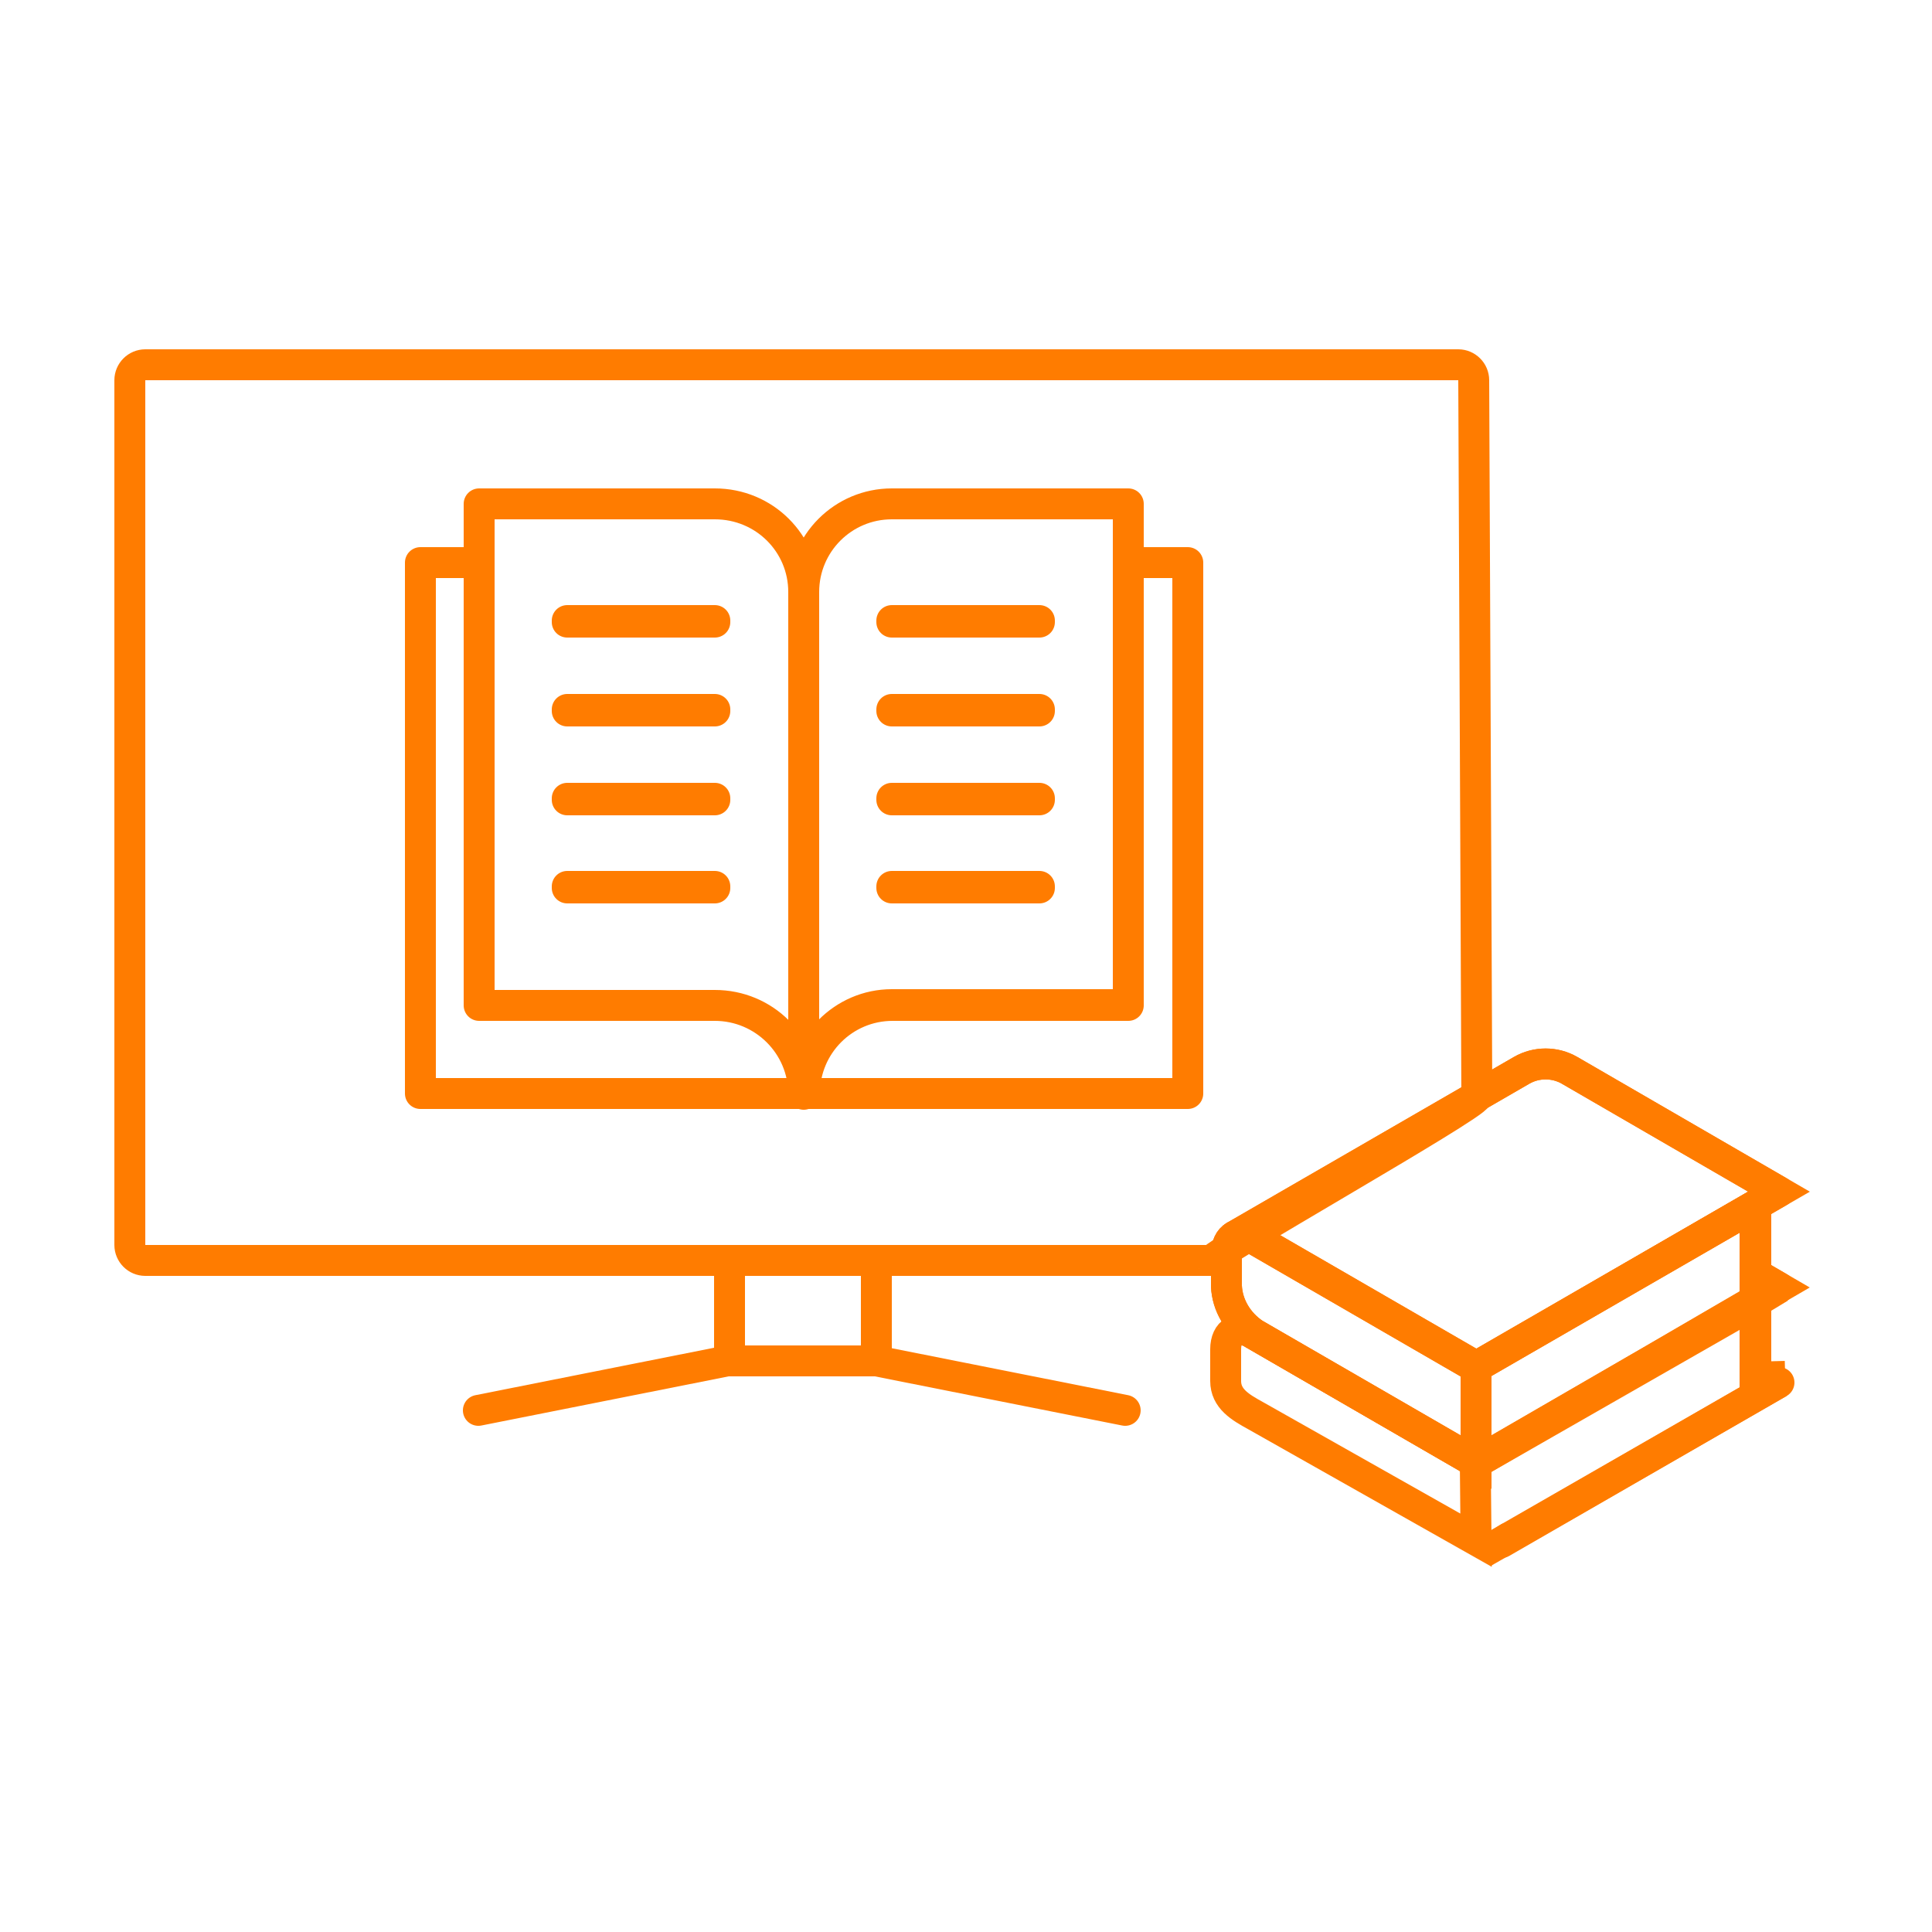
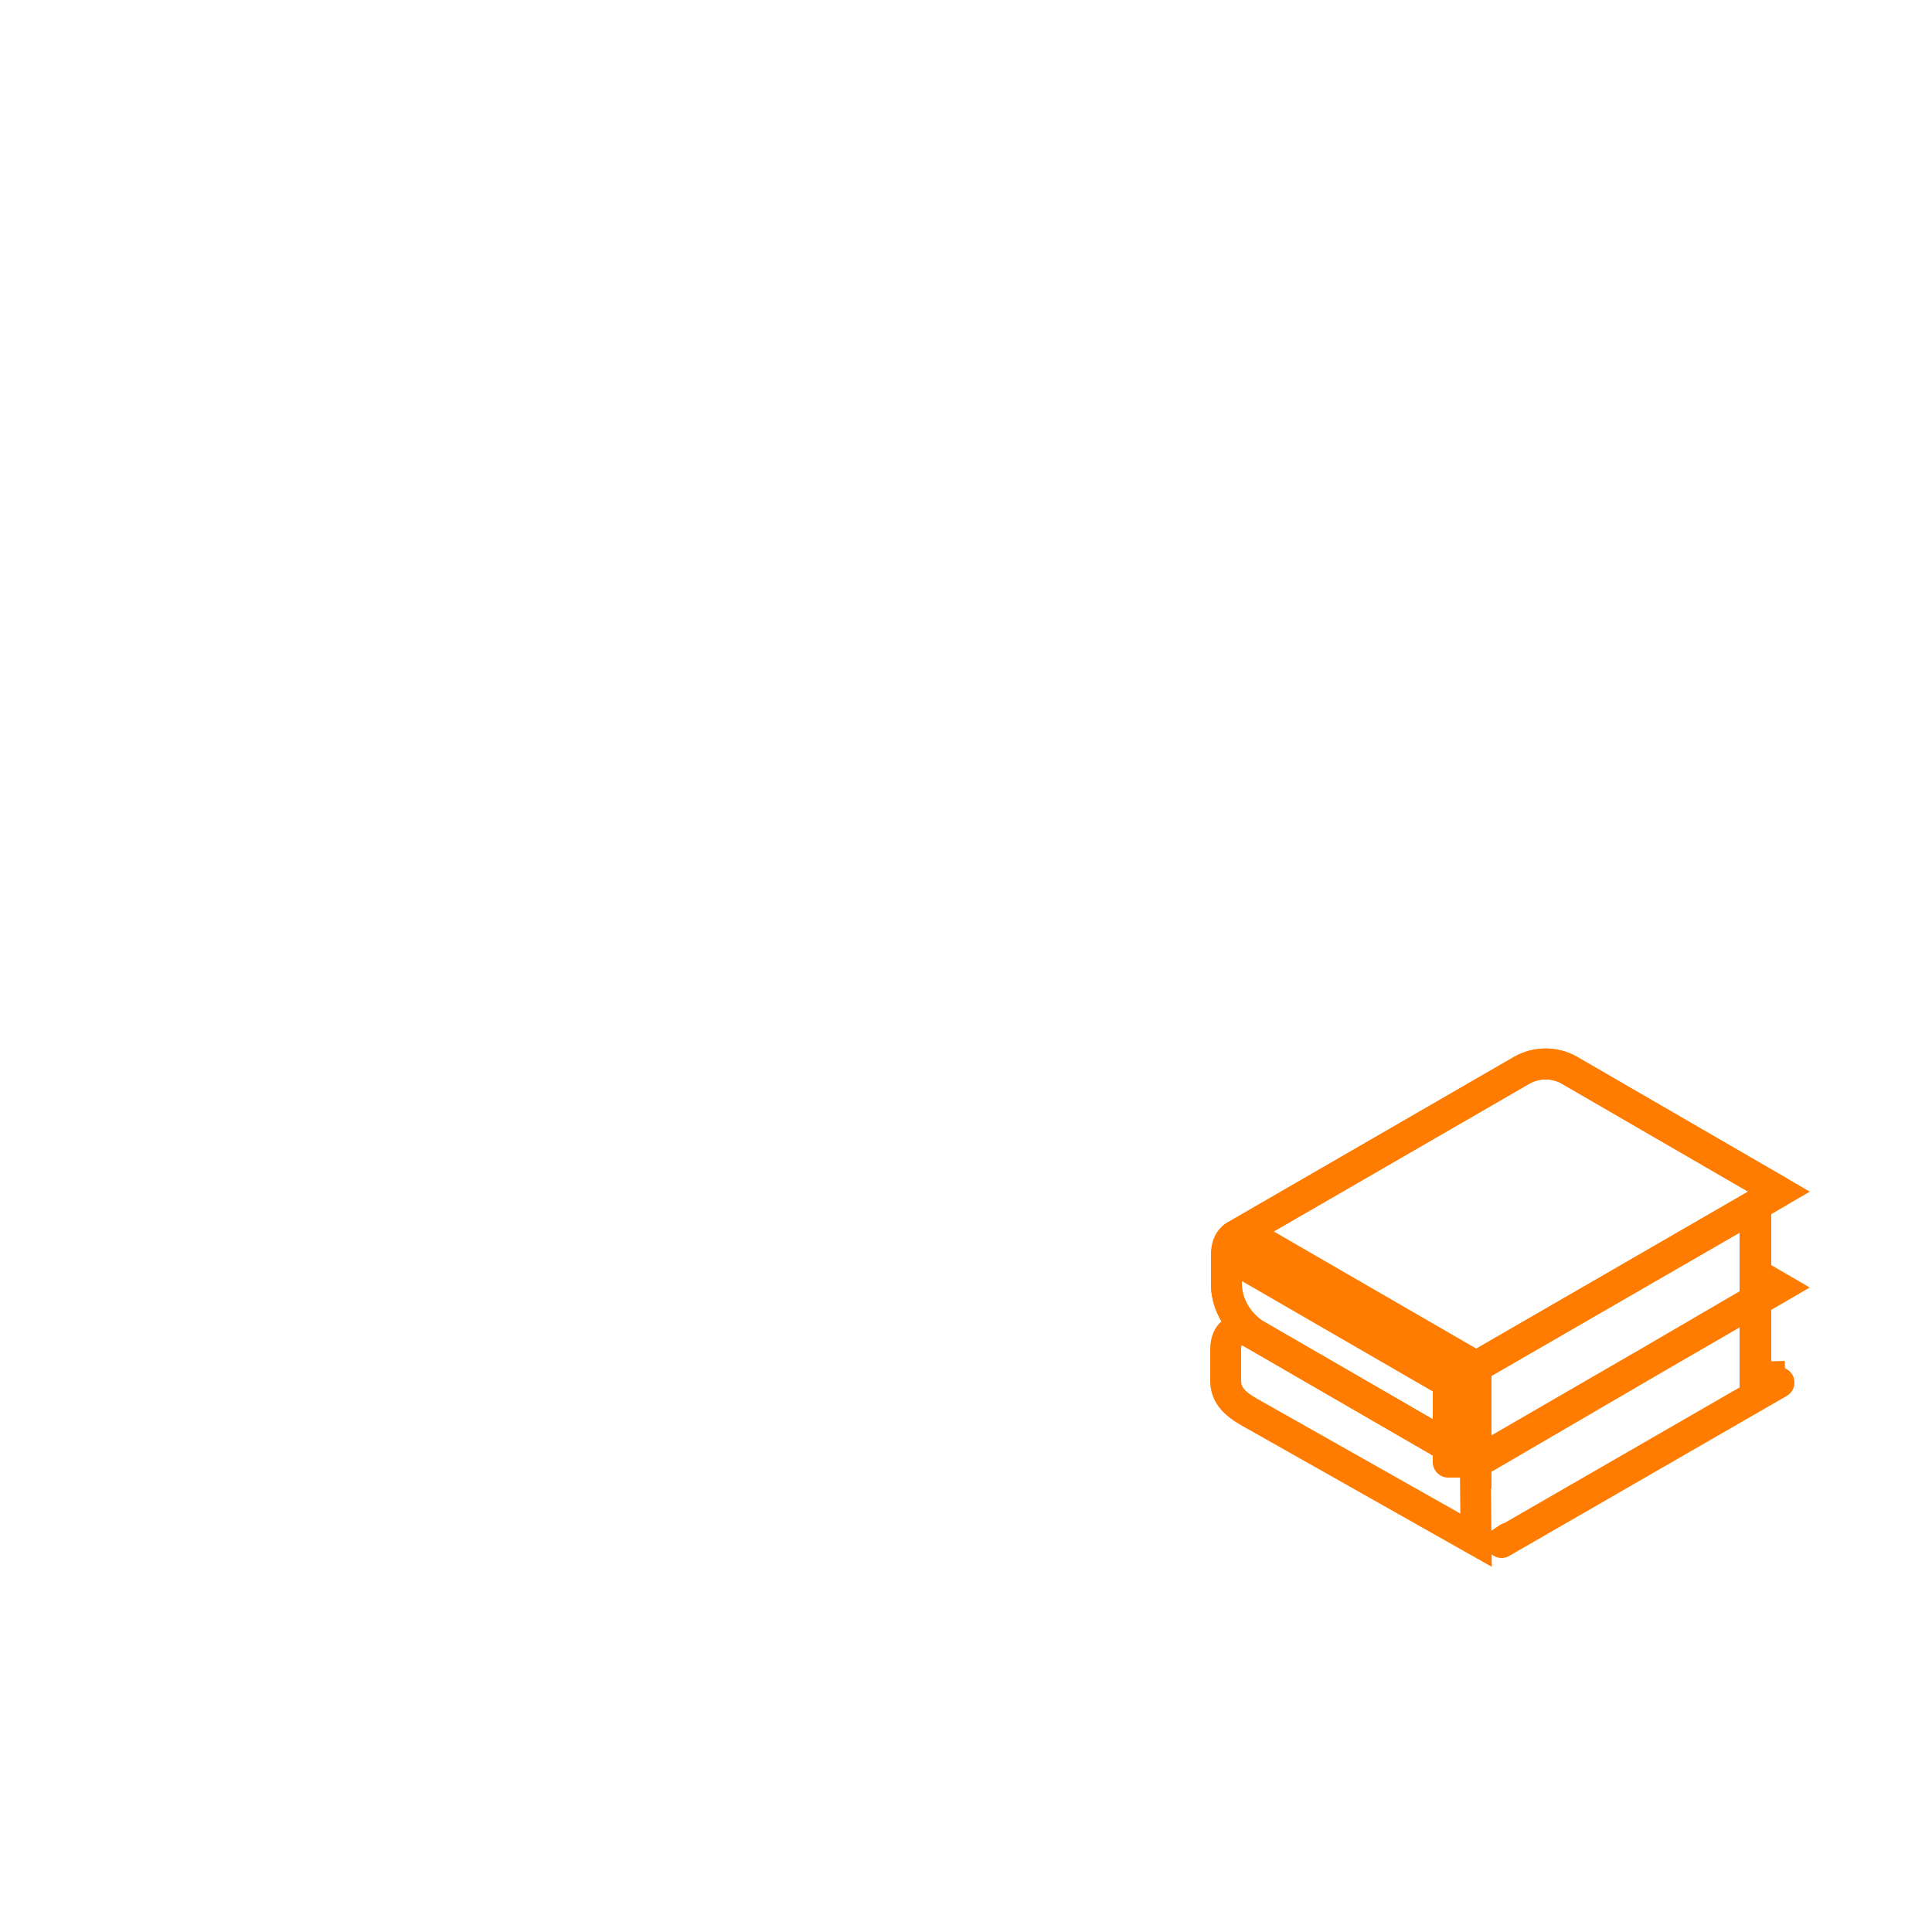
<svg xmlns="http://www.w3.org/2000/svg" version="1.1" id="Layer_3" x="0px" y="0px" width="250px" height="250px" viewBox="0 0 250 250" style="enable-background:new 0 0 250 250;" xml:space="preserve">
  <style type="text/css">
	.st0{fill:none;stroke:#FF7C00;stroke-width:4;stroke-linecap:round;stroke-linejoin:round;}
	.st1{fill:none;stroke:#FF7C00;stroke-width:4;stroke-miterlimit:10;}
</style>
-   <path class="st0" d="M156.9,163.1H18.8c-1.1,0-2-0.9-2-2V49.2c0-1.1,0.9-2,2-2h169.9c1.1,0,2,0.9,2,2l0.4,92.7  C191.1,143,155.4,163.1,156.9,163.1z M94.4,163.1V176 M113.4,163.1V176 M145.6,182.5l-32.2-6.4H94.1l-32.2,6.4" />
-   <polygon class="st1" points="191.9,200.9 194.7,199.3 230.2,178.9 230.2,178.9 " />
  <polyline class="st0" points="230.2,178.9 230.2,178.9 194.3,199.6 195.2,199 " />
  <polygon class="st1" points="227.1,180.7 227.2,179 227.2,168.4 227.1,168.4 " />
  <polygon class="st0" points="227.2,176.2 227.1,173.4 227.1,168.4 227.2,168.4 " />
  <path class="st1" d="M191,199.3l-28.5-16.1c-2-1.1-3.9-2.2-3.9-4.5v-4.1c0-2.3,1.6-3.2,3.6-2l28.7,16.6L191,199.3z" />
  <path class="st1" d="M161,171.6l-1.3,0.7c0.8-0.4,1.8-0.3,2.5,0.3l28.7,16.6l0,0l-28.7-16.6C161.8,172.4,161.4,172,161,171.6" />
  <path class="st0" d="M161,171.6l-1.3,0.7c0.8-0.4,1.8-0.3,2.5,0.3l28.7,16.6l0,0l-28.7-16.6C161.8,172.4,161.4,172,161,171.6z" />
  <polygon class="st1" points="227.1,168.4 230.2,166.6 227.1,164.8 " />
-   <polygon class="st0" points="227.1,168.4 230.2,166.6 227.1,164.8 " />
-   <path class="st1" d="M191,176.9v12.3l36.1-20.9V156L191,176.9z M191,189.3v-12.4l0,0l36.2-20.9v12.4l3.1-1.8l-6.1,3.7L191,189.3z" />
  <path class="st0" d="M191,176.9v12.3l36.1-20.9V156L191,176.9z M191,189.3v-12.4l0,0l36.2-20.9v12.4l1.1-0.9l-0.1,0.1L191,189.3z" />
  <path class="st1" d="M191,189.2l-28.7-16.6c-2.1-1.4-3.5-3.7-3.6-6.2v-4.1c0-2.3,1.6-3.2,3.6-2.1l28.7,16.6V189.2z" />
-   <path class="st0" d="M191,189.2l-28.7-16.6c-2.1-1.4-3.5-3.7-3.6-6.2v-4.1c0-2.3,1.6-3.2,3.6-2.1l28.7,16.6V189.2z" />
+   <path class="st0" d="M191,189.2l-28.7-16.6c-2.1-1.4-3.5-3.7-3.6-6.2v-4.1l28.7,16.6V189.2z" />
  <path class="st1" d="M230.2,154.2l-27.1-15.7c-1.9-1.1-4.3-1.1-6.2,0L159.7,160c0.8-0.4,1.8-0.3,2.5,0.3l28.7,16.6l0,0L230.2,154.2z  " />
  <path class="st0" d="M230.2,154.2l-27.1-15.7c-1.9-1.1-4.3-1.1-6.2,0L159.7,160c0.8-0.4,1.8-0.3,2.5,0.3l28.7,16.6l0,0L230.2,154.2z  " />
-   <path class="st0" d="M115.4,114.9h19.1v-0.2h-19.1V114.9z M115.4,103.5h19.1v-0.2h-19.1V103.5z M115.4,92h19.1v-0.2h-19.1V92z   M115.4,80.5h19.1v-0.2h-19.1V80.5z M115.4,65.2c-6.3,0-11.4,5.1-11.4,11.4l0,0v64.9c0-6.3,5.1-11.5,11.4-11.5l0,0H146V65.2H115.4z   M73.4,114.9h19.1v-0.2H73.4V114.9z M73.4,103.5h19.1v-0.2H73.4V103.5z M73.4,92h19.1v-0.2H73.4V92z M73.4,80.5h19.1v-0.2H73.4V80.5  z M92.5,65.2H62v64.9h30.5c6.3,0,11.5,5.1,11.5,11.5l0,0v-65C104,70.3,98.9,65.2,92.5,65.2z M146,72.8v57.3h-30.5  c-6.3,0-11.4,5.1-11.4,11.4l0,0h49.6V72.8H146z M92.5,130.1H62V72.8h-7.6v68.7H104C104,135.2,98.9,130.1,92.5,130.1L92.5,130.1z" />
  <line class="st1" x1="227.1" y1="178.2" x2="231" y2="178.1" />
</svg>